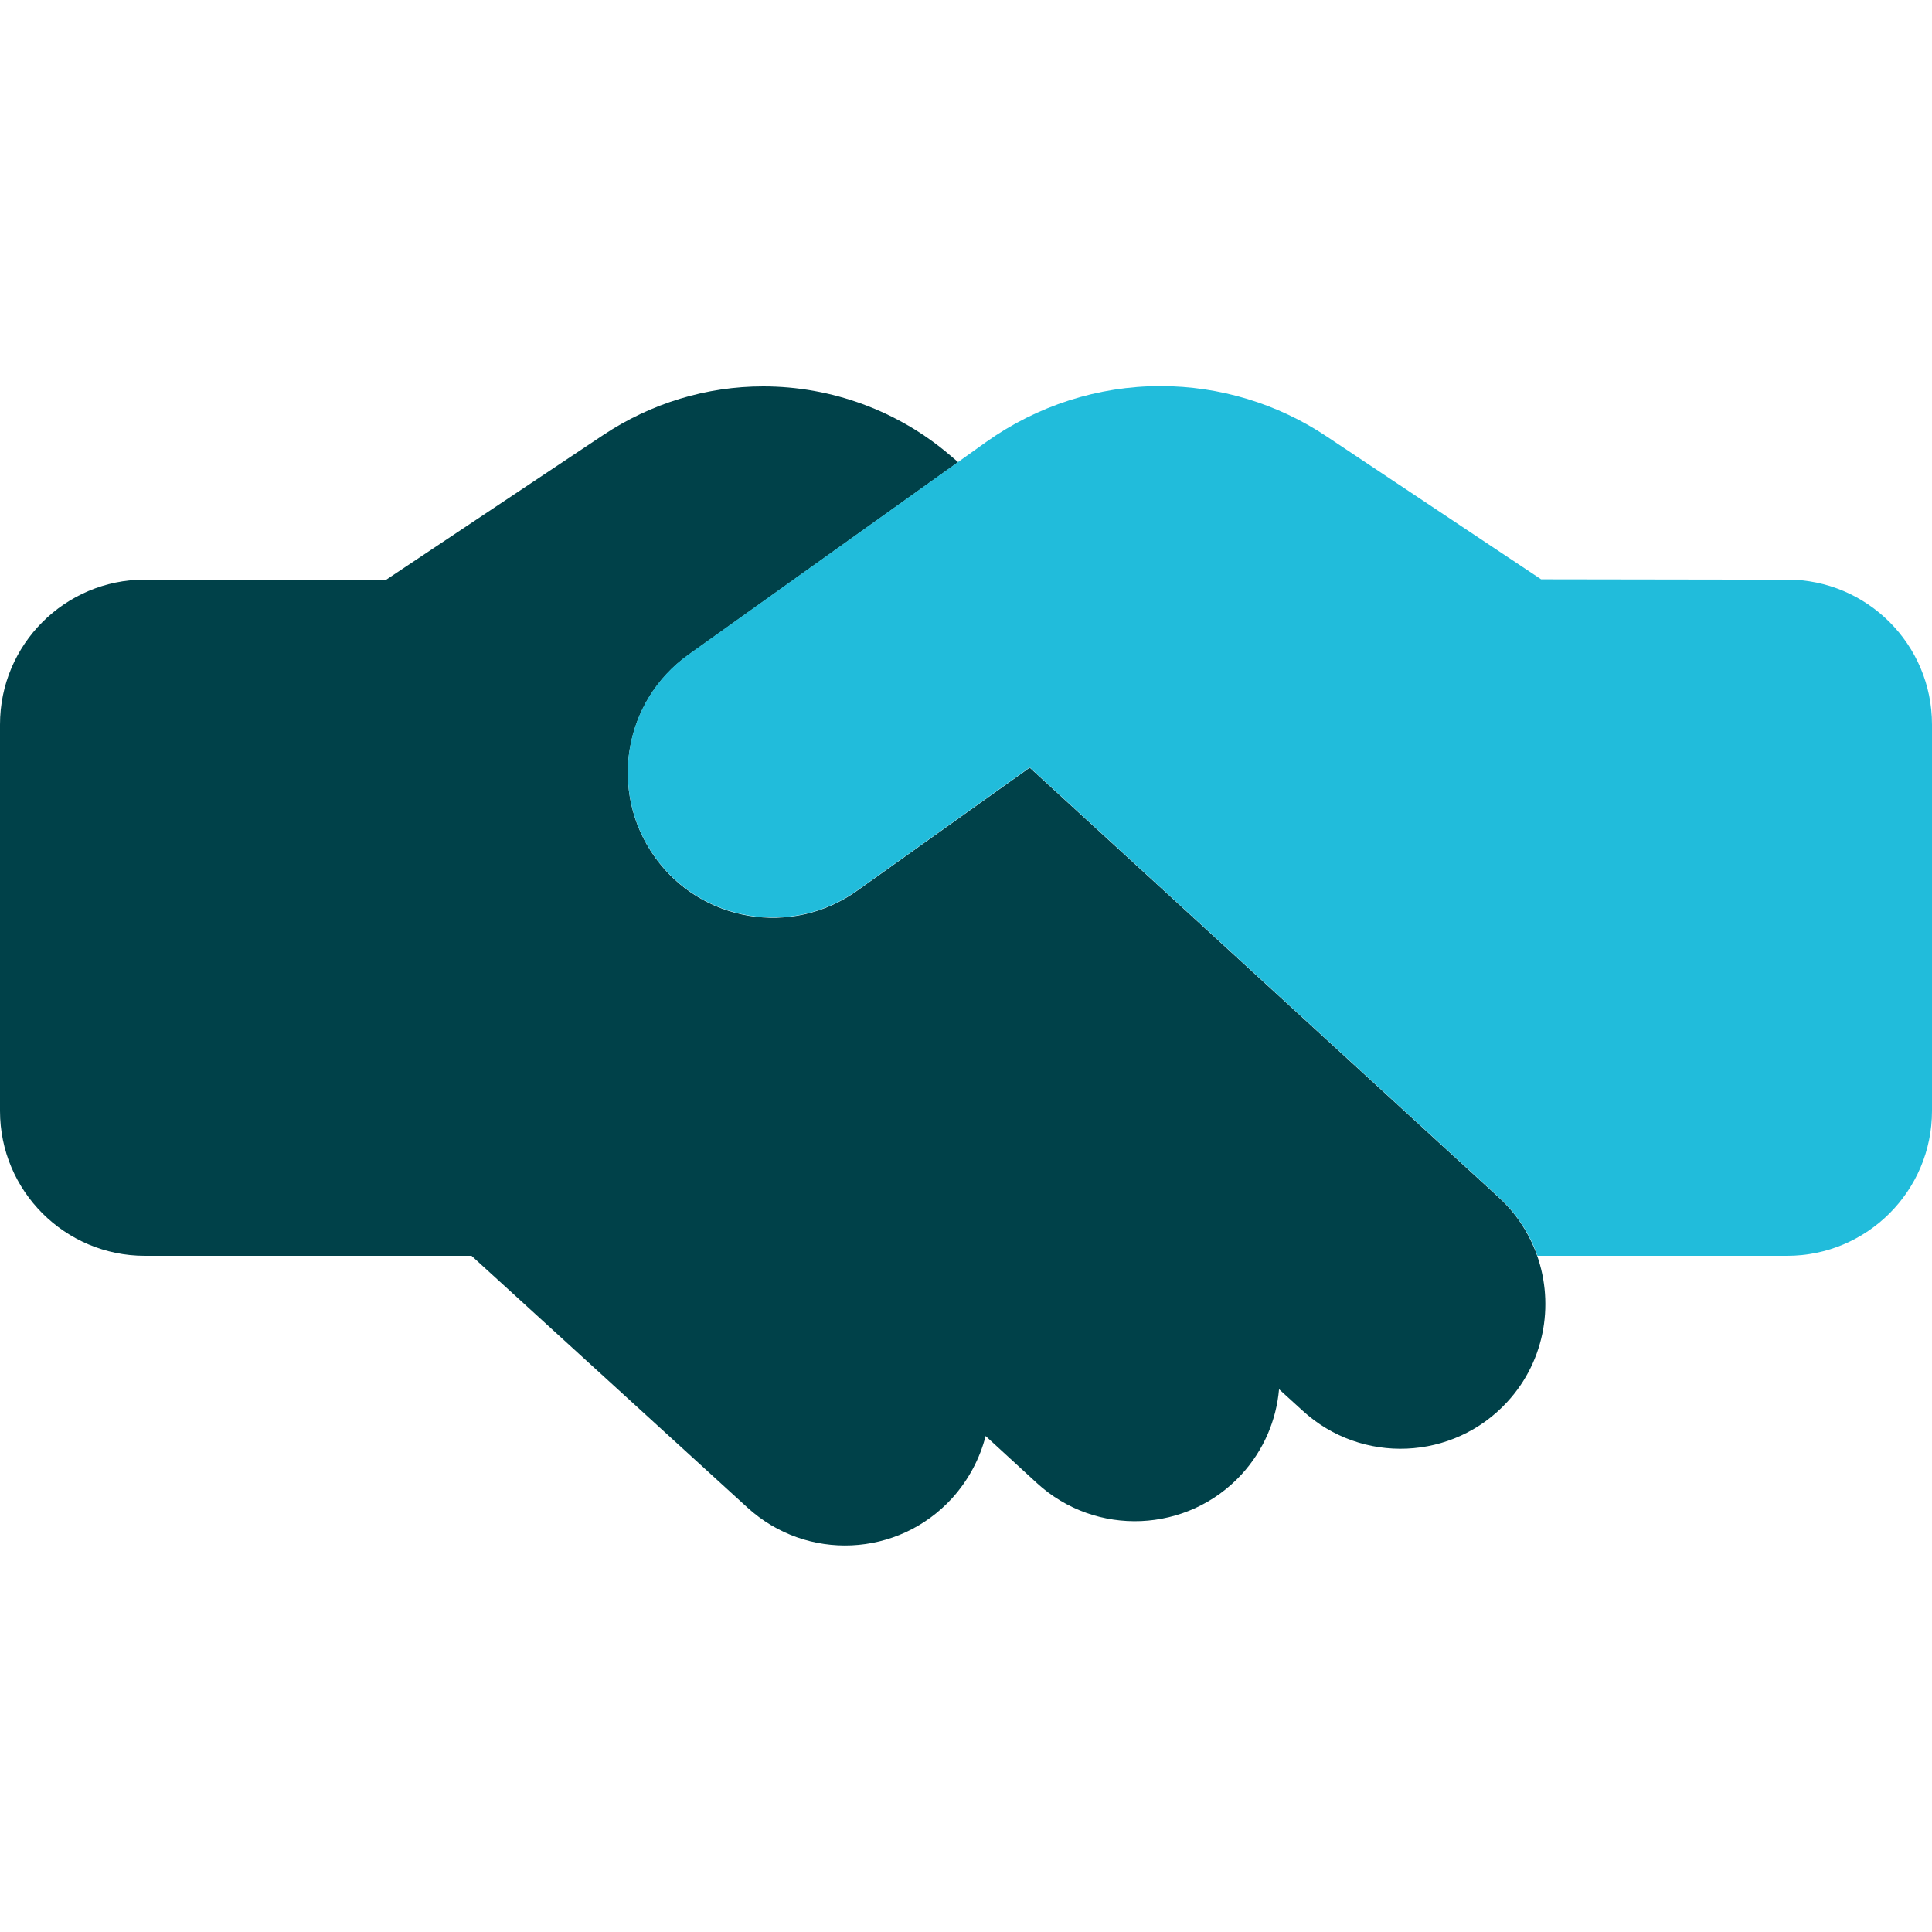
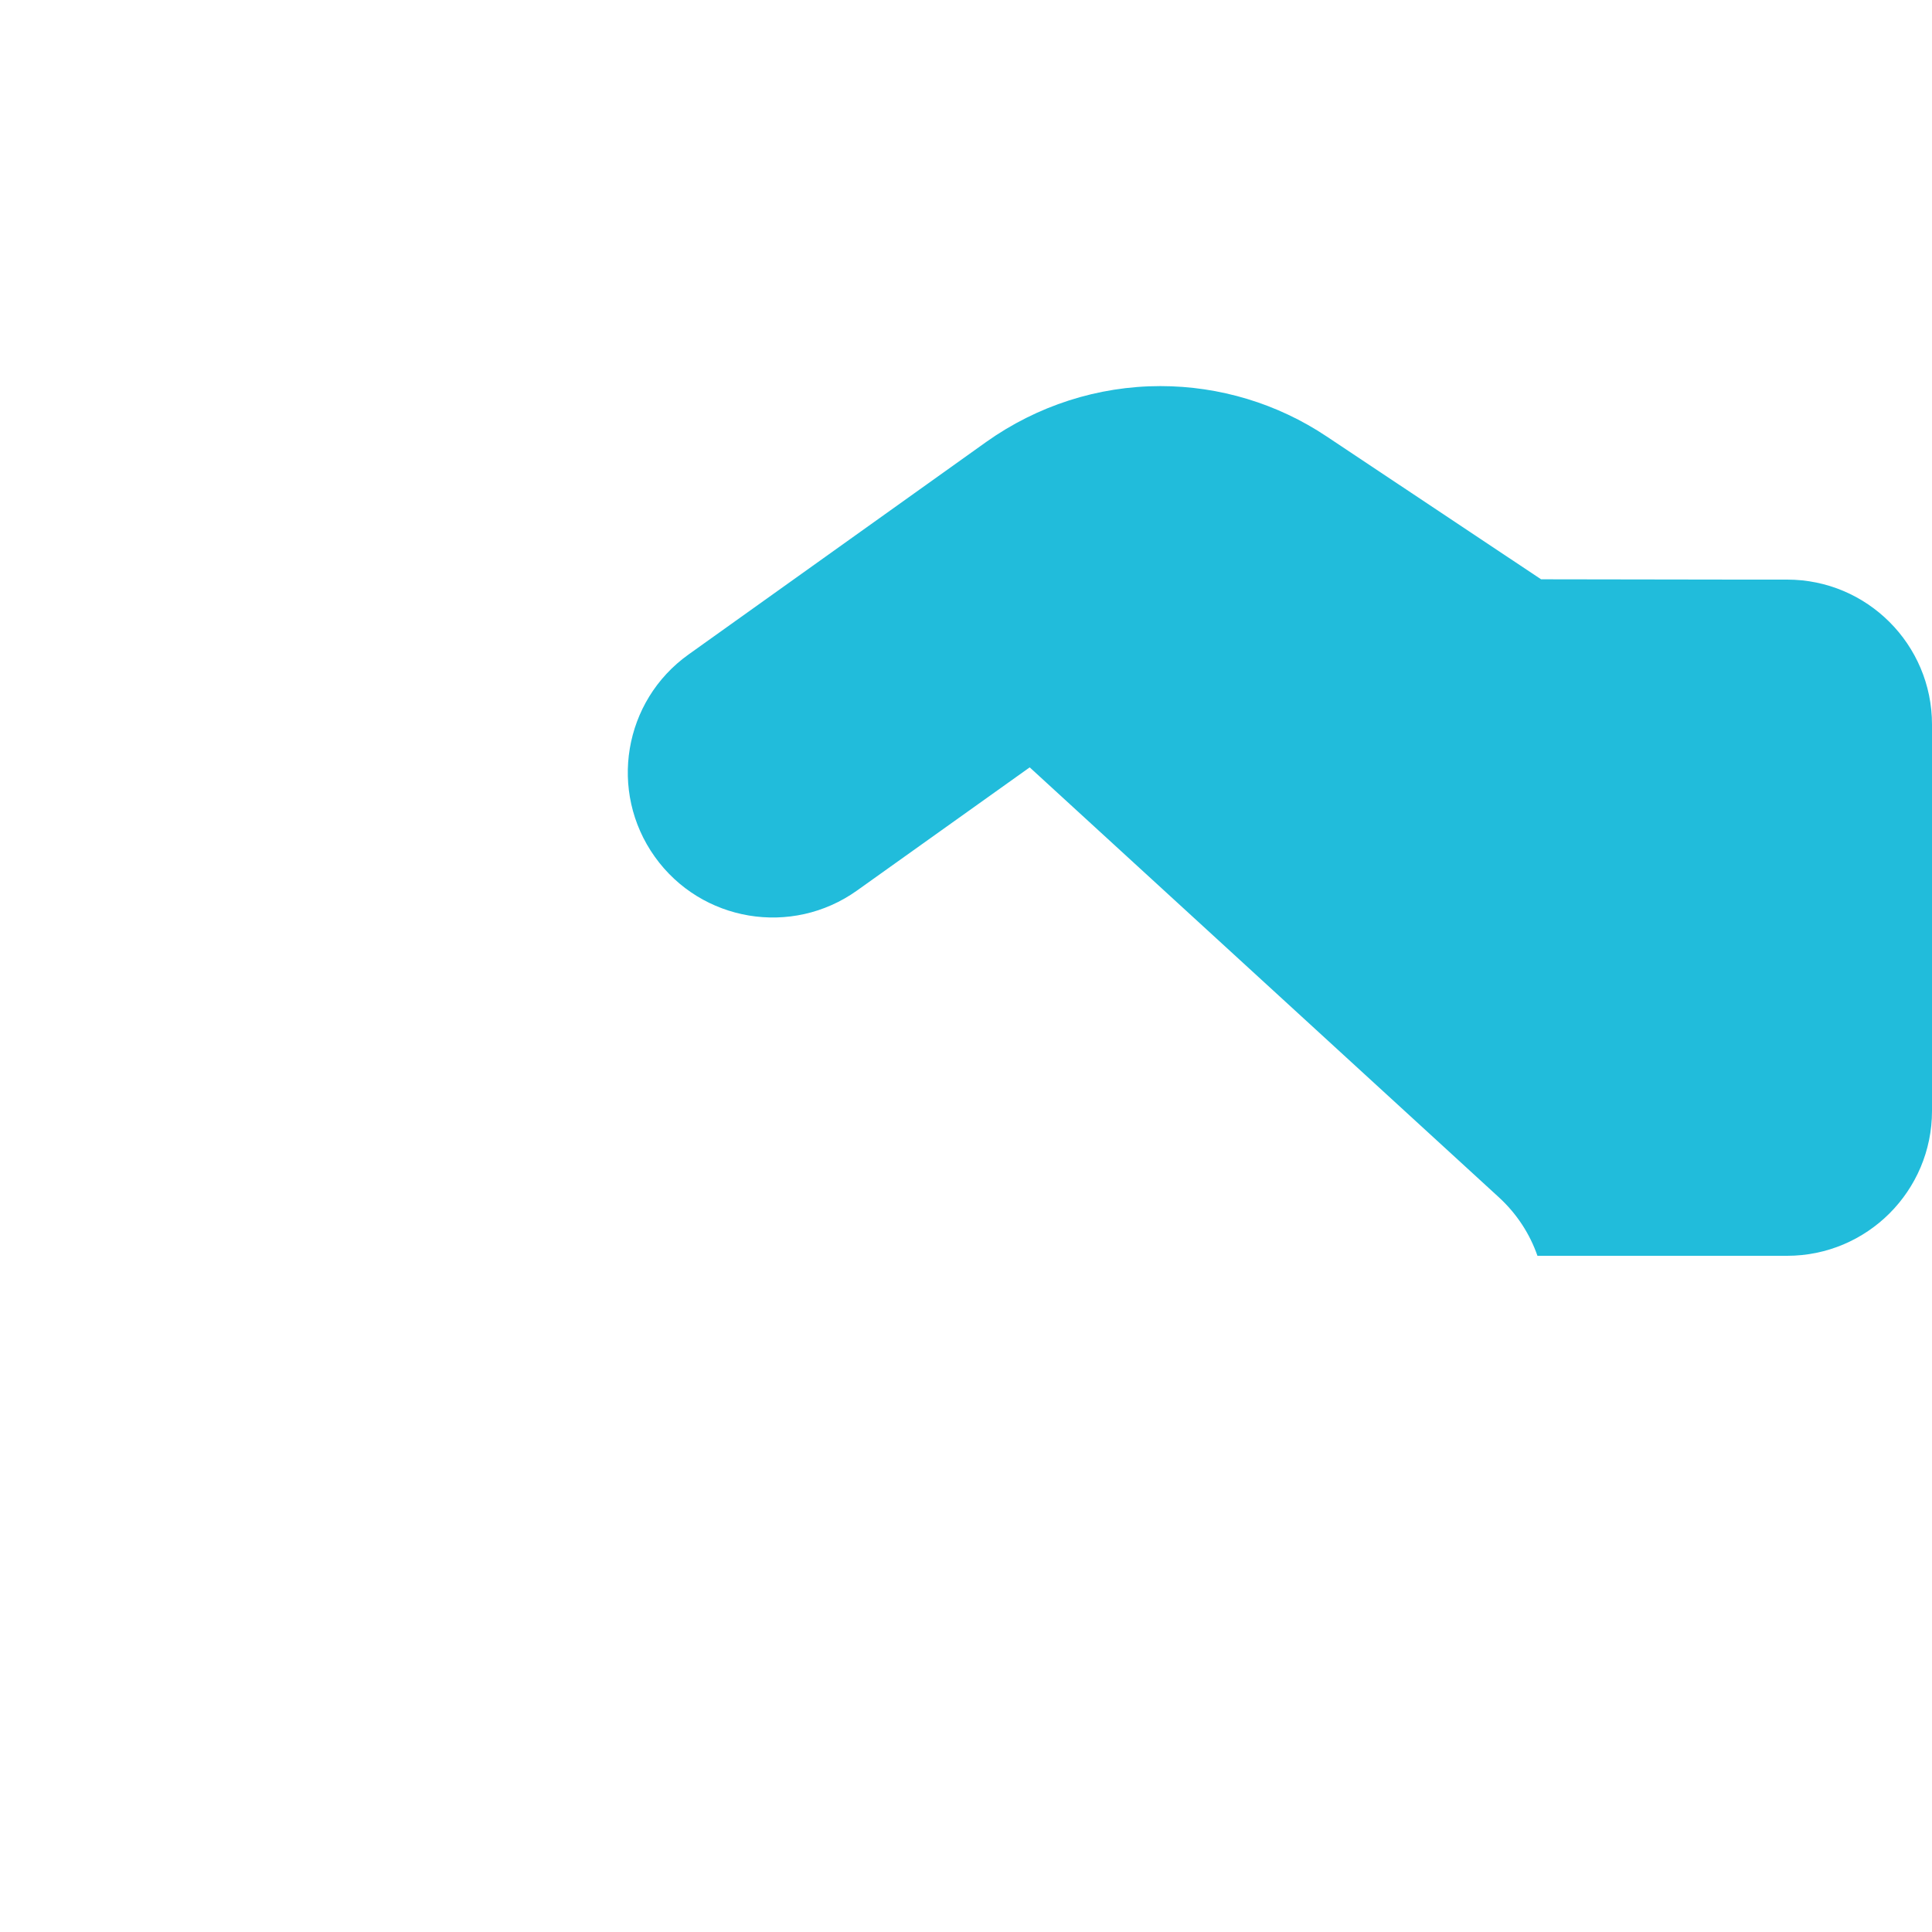
<svg xmlns="http://www.w3.org/2000/svg" version="1.1" id="Layer_1" x="0px" y="0px" viewBox="0 0 640 640" style="enable-background:new 0 0 640 640;" xml:space="preserve">
  <style type="text/css">
	.st0{fill:#004149;}
	.st1{fill:#21BCDB;enable-background:new    ;}
</style>
-   <path class="st0" d="M48,416h108.2l91.4,83.4c19.6,17.9,49.9,16.5,67.8-3.1c5.5-6.1,9.2-13.2,11.1-20.6l17,15.6  c19.5,17.9,49.9,16.6,67.8-2.9c7.4-8.1,11.5-18,12.4-28.2l7.8,7.1c19.5,17.9,49.9,16.6,67.8-2.9c12.9-14,15.8-33.7,9.2-50.3  c-2.6-6.5-6.6-12.5-12.1-17.5L354.2,266.3l-13.1-12l-57.2,40.8c-21.6,15.4-51.6,10.4-67-11.2c-15.4-21.6-10.4-51.6,11.2-67  l89.3-63.8l-2.7-2.3c-17.2-14.7-39.2-22.8-61.9-22.8c-18.8,0-37.1,5.6-52.8,16l-72,48H48c-26.5,0-48,21.5-48,48v128  C0,394.5,21.5,416,48,416z" />
  <path class="st1" d="M576,192h16c26.5,0,48,21.5,48,48v128c0,26.5-21.5,48-48,48h-82.7c-2.5-7.2-6.8-13.9-12.8-19.4L341.1,254.2  L283.9,295c-21.6,15.4-51.6,10.4-67-11.2c-15.4-21.6-10.4-51.6,11.2-67l98.6-70.4c16.9-12,37-18.5,57.7-18.5  c19.6,0,38.8,5.8,55.1,16.7l71,47.3L576,192L576,192z" />
</svg>